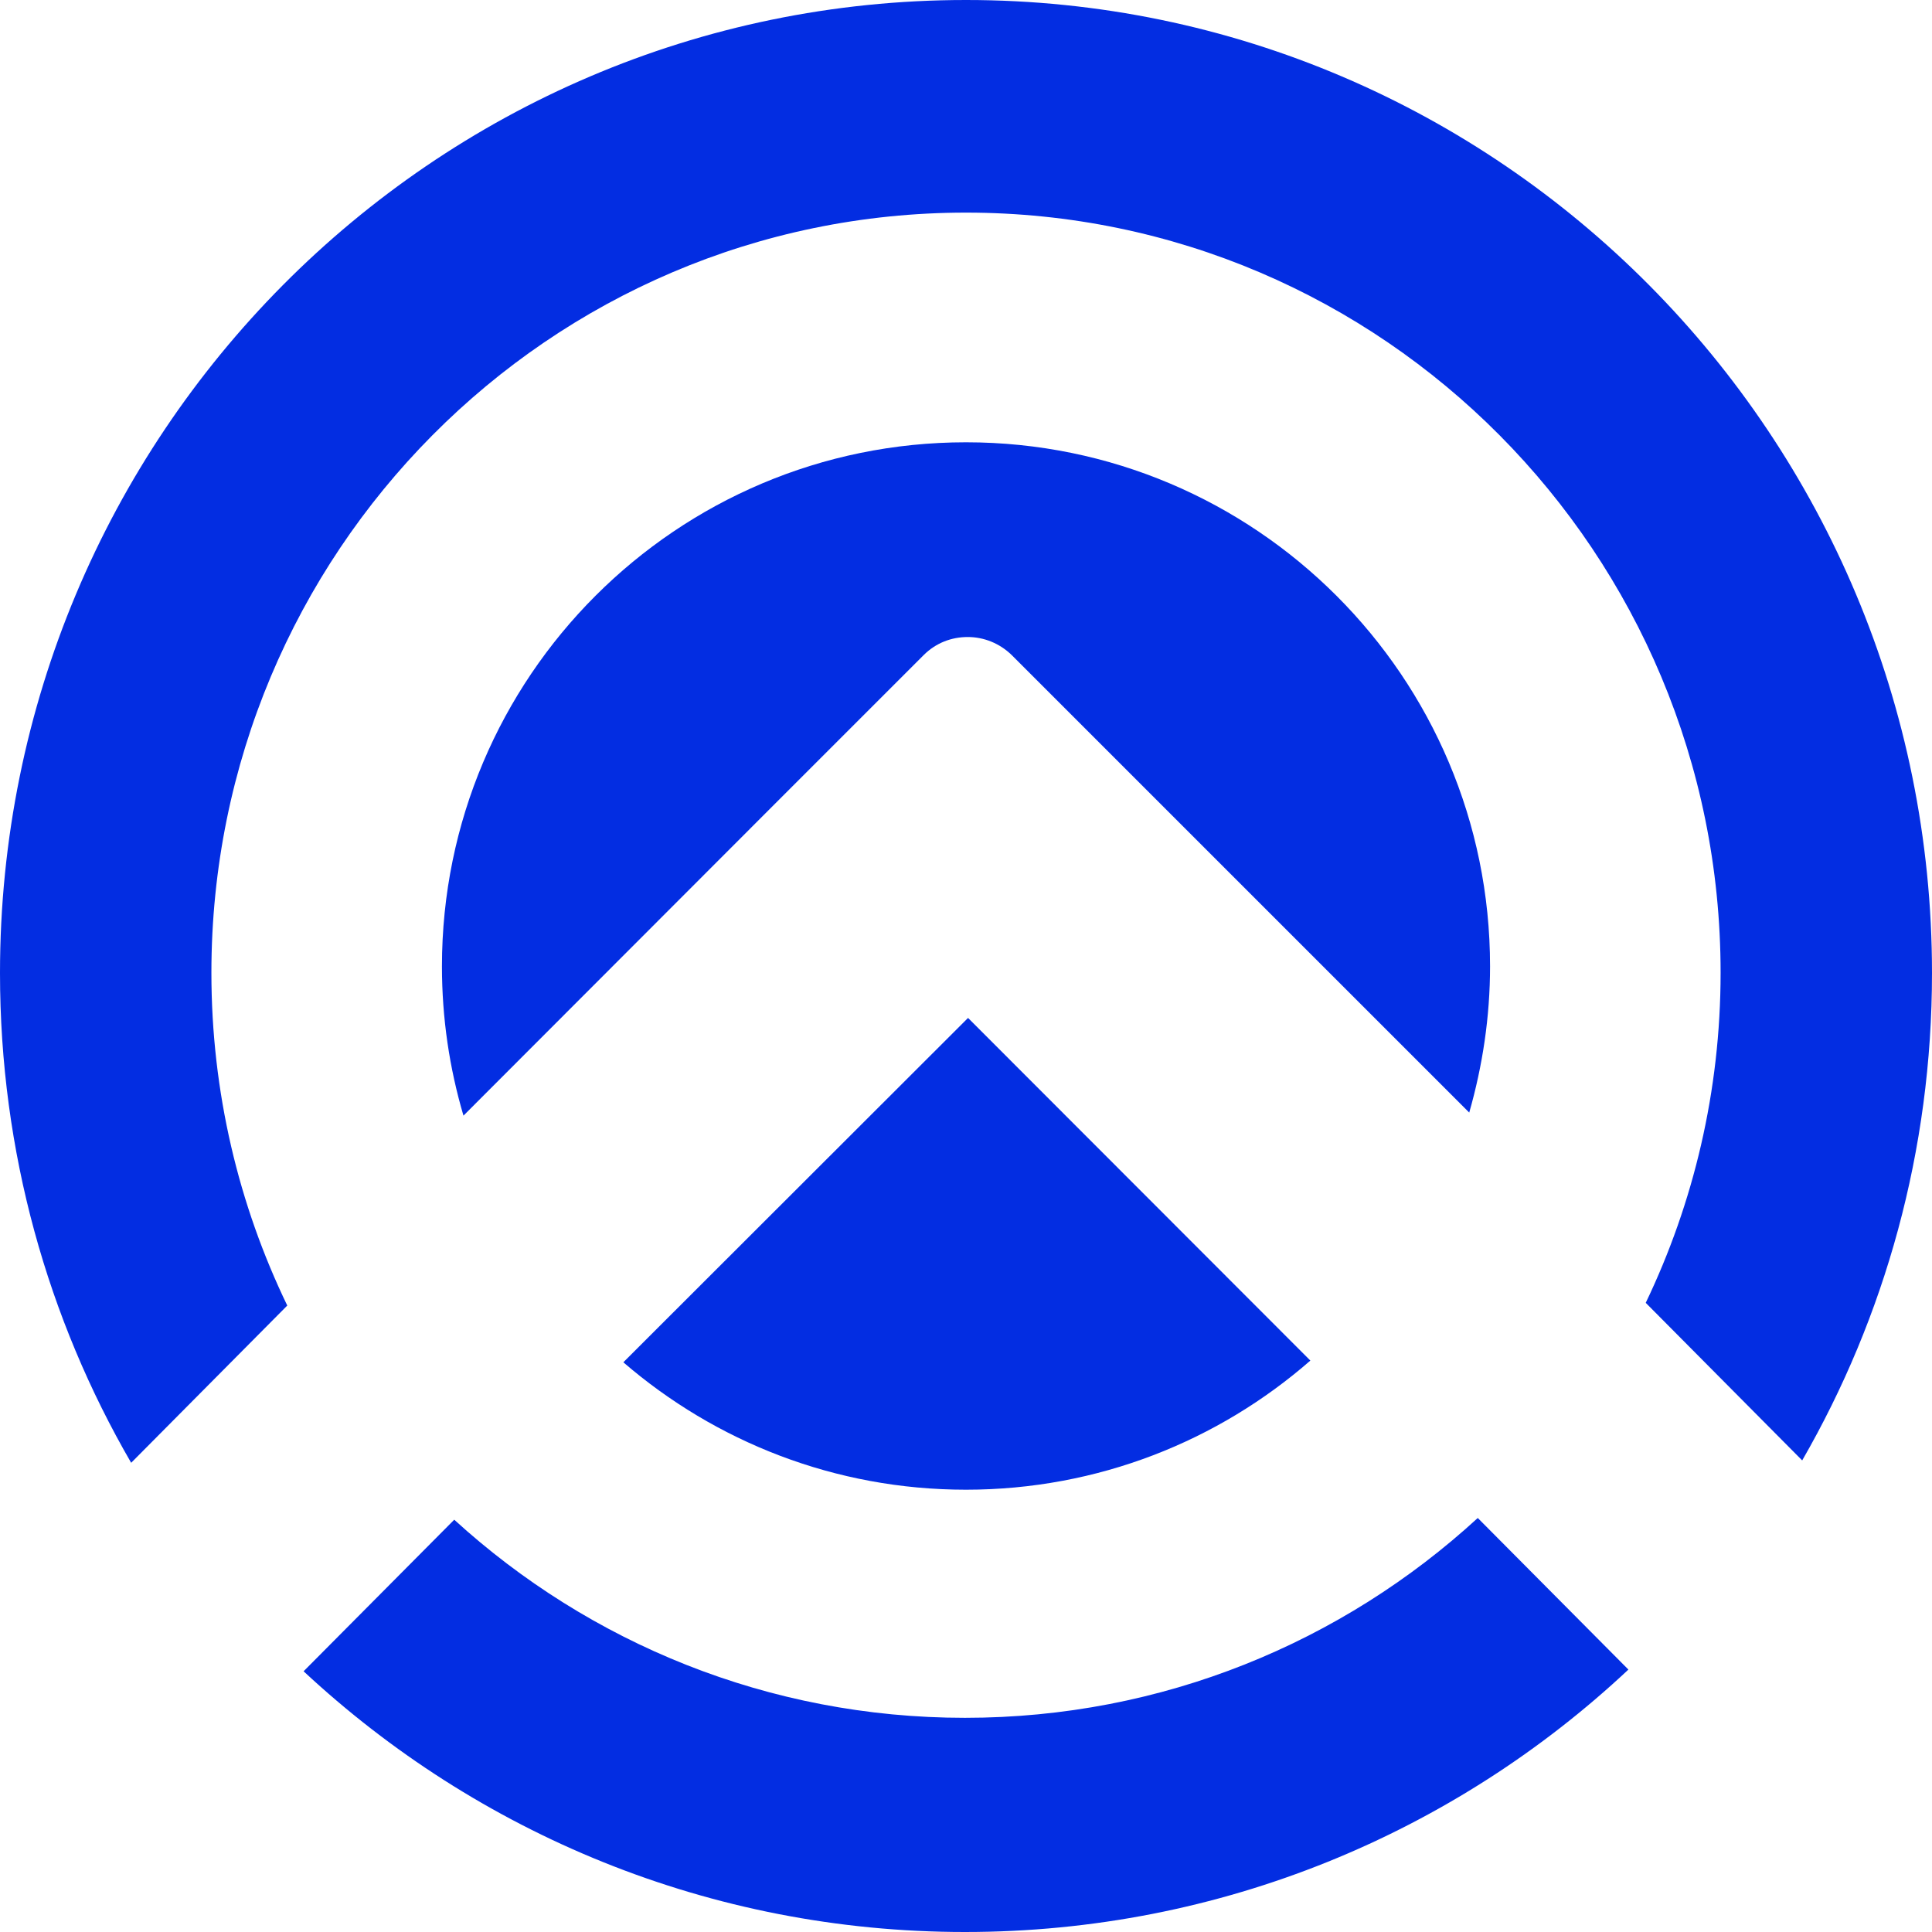
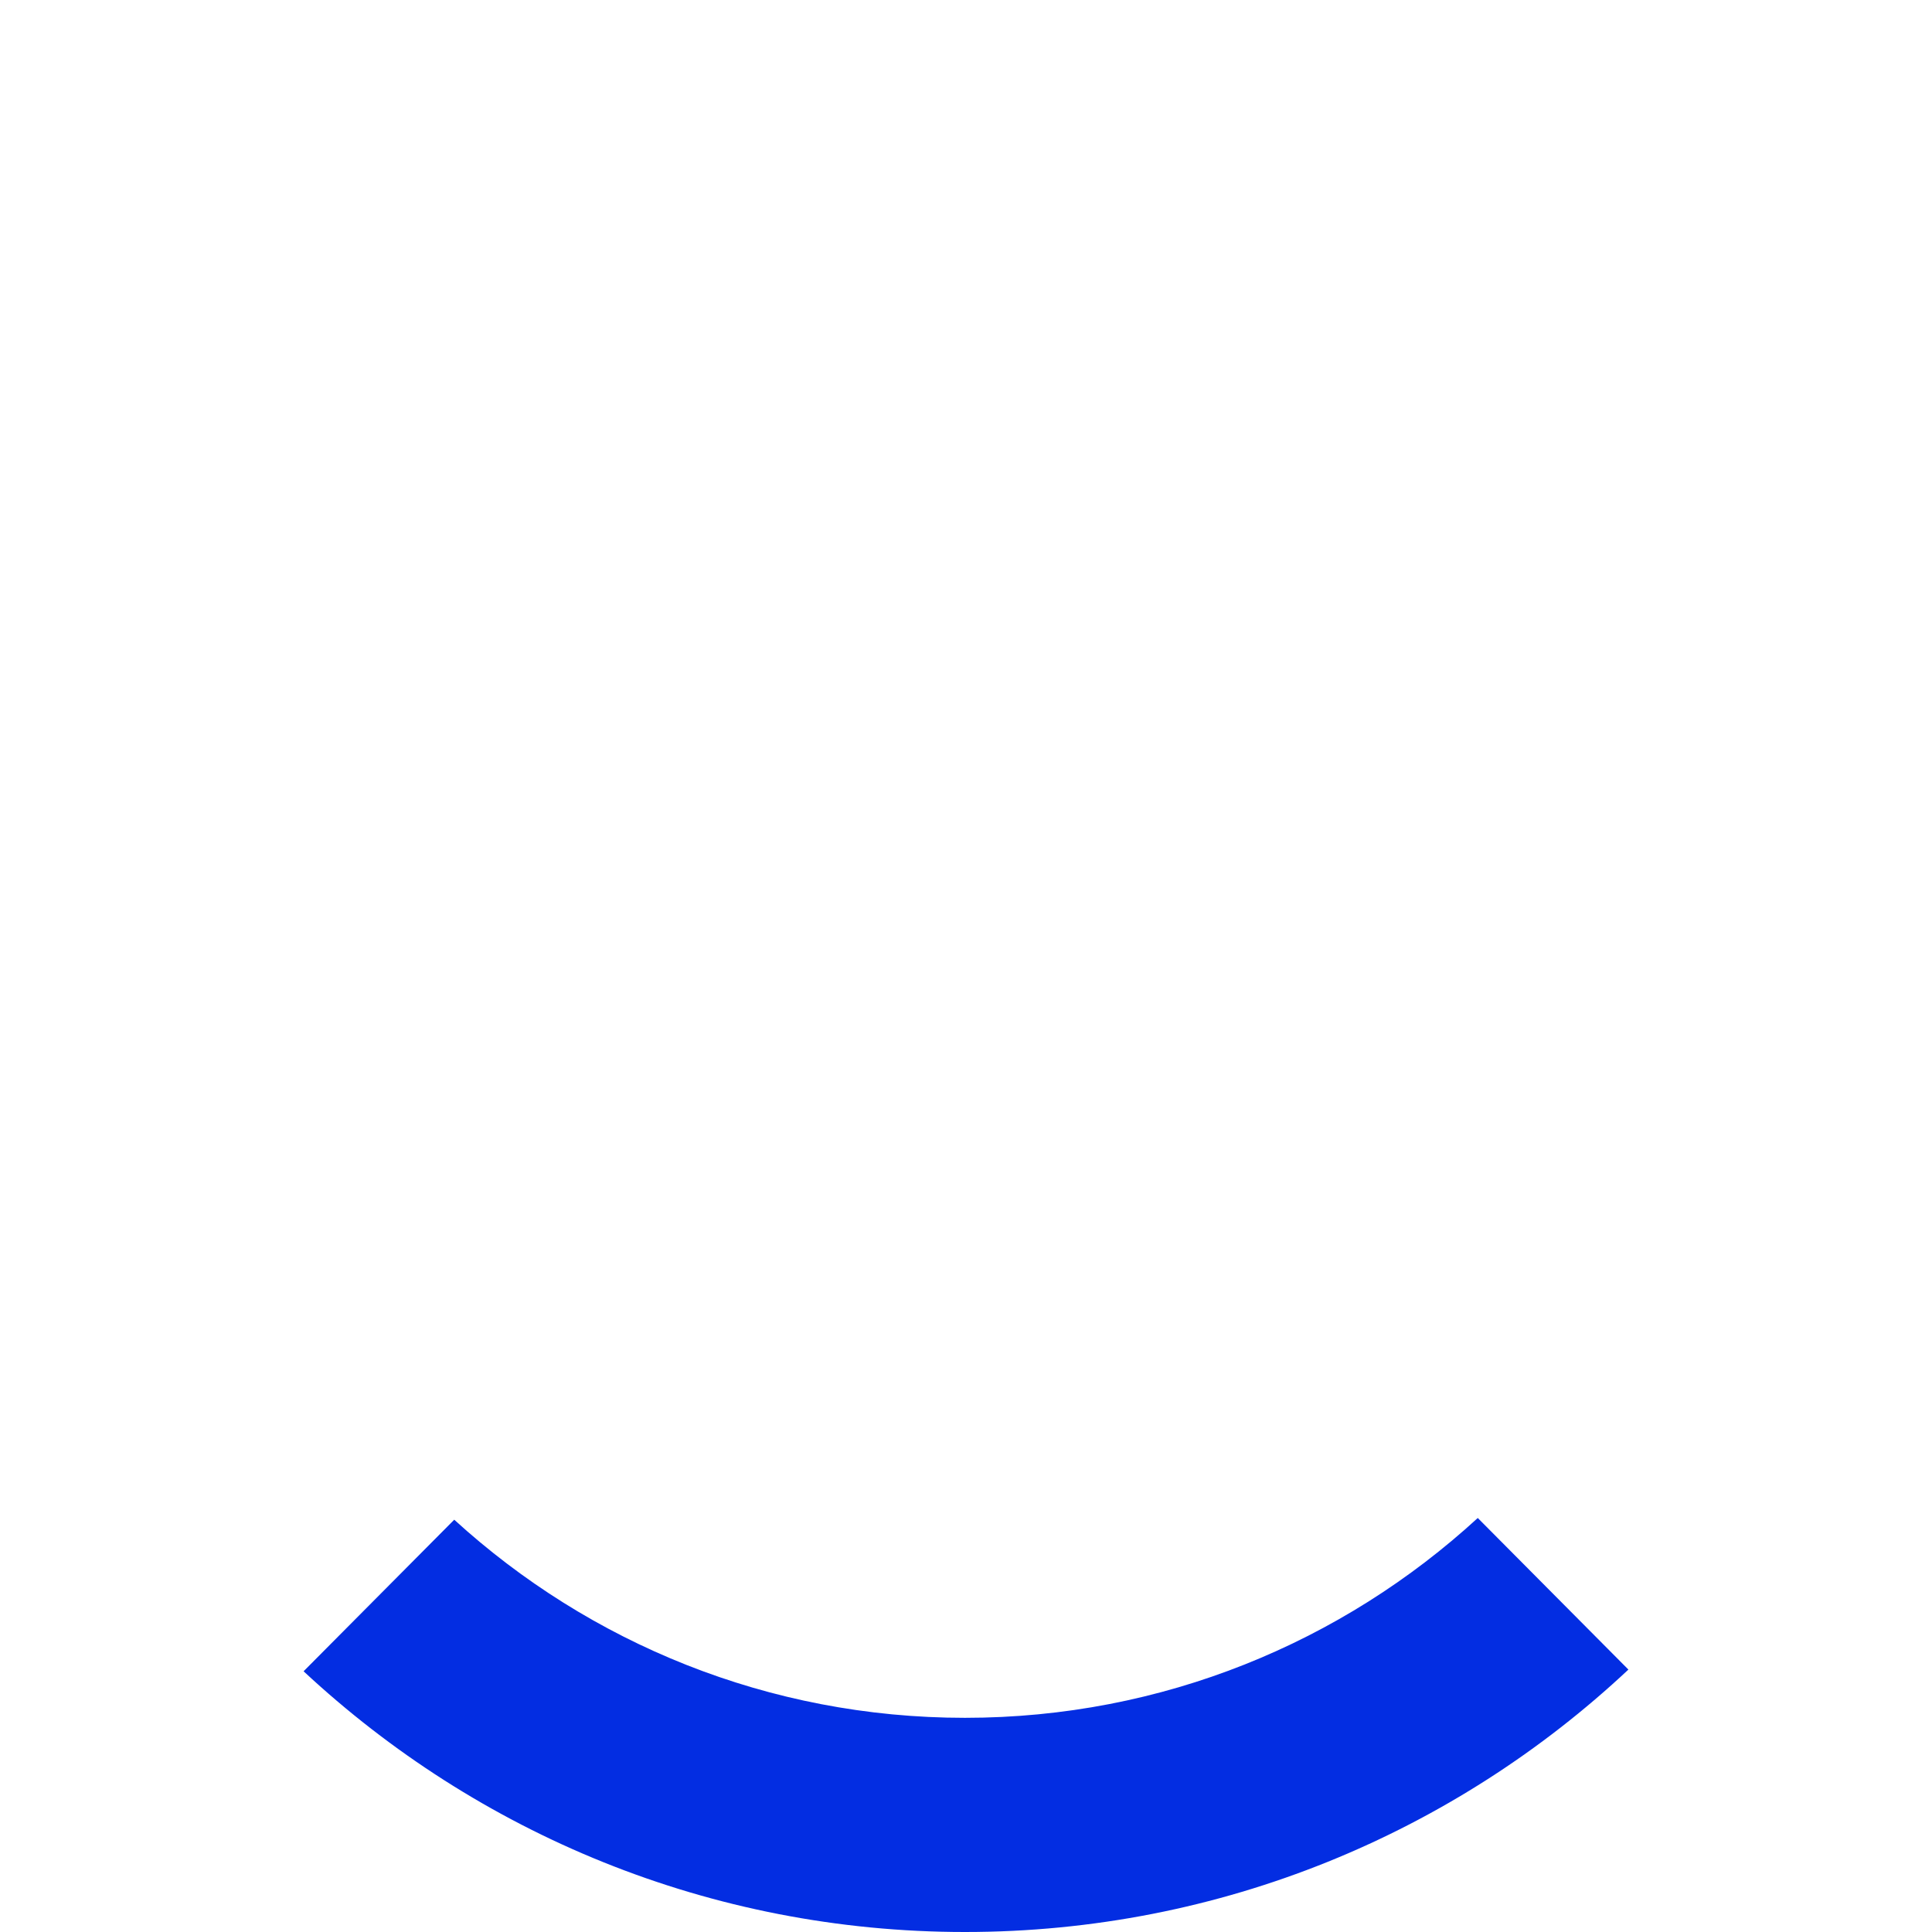
<svg xmlns="http://www.w3.org/2000/svg" width="100px" height="100px" viewBox="0 0 100 100" version="1.1">
  <title>logo</title>
  <g id="Page-1" stroke="none" stroke-width="1" fill="none" fill-rule="evenodd">
    <g id="Apple-TV-Copy-29" transform="translate(-1537, -31)" fill="#032DE2" fill-rule="nonzero">
      <g id="logo" transform="translate(1537, 31)">
-         <path d="M40.08,41.636 L40.08,41.636 L47.807,33.909 C48.444,33.272 49.257,32.972 50.088,32.972 C50.919,32.972 51.733,33.29 52.369,33.909 L60.627,42.167 L60.627,42.167 L76.047,57.586 C76.736,55.181 77.125,52.635 77.125,50.018 C77.125,35.04 64.977,22.893 50,22.893 C35.023,22.893 22.875,35.04 22.875,50.018 C22.875,52.705 23.264,55.287 23.989,57.745 L40.08,41.636 Z" id="Path" />
-         <path d="M50.106,52.688 L32.264,70.512 C37.021,74.614 43.21,77.107 50,77.107 C56.826,77.107 63.067,74.579 67.824,70.423 L50.106,52.688 Z" id="Path" />
-         <path d="M93.281,75.591 C97.557,68.173 100,59.559 100,50.365 C100,22.554 77.609,0 50,0 C22.391,0 -4.73695157e-14,22.554 -4.73695157e-14,50.365 C-4.73695157e-14,59.612 2.478,68.278 6.789,75.714 L14.869,67.575 C12.356,62.372 10.942,56.535 10.942,50.347 C10.942,28.619 28.429,11.005 50,11.005 C71.571,11.005 89.058,28.619 89.058,50.347 C89.058,56.465 87.661,62.266 85.183,67.434 L93.229,75.538 L93.281,75.591 Z" id="Path" />
        <path d="M84.286,86.417 C75.292,94.847 63.218,100 49.947,100 C36.729,100 24.708,94.882 15.714,86.505 L23.511,78.66 C30.499,85.035 39.774,88.914 49.947,88.914 C60.173,88.914 69.484,85 76.489,78.571 L84.286,86.417 L84.286,86.417 Z" id="Path" />
      </g>
    </g>
  </g>
</svg>